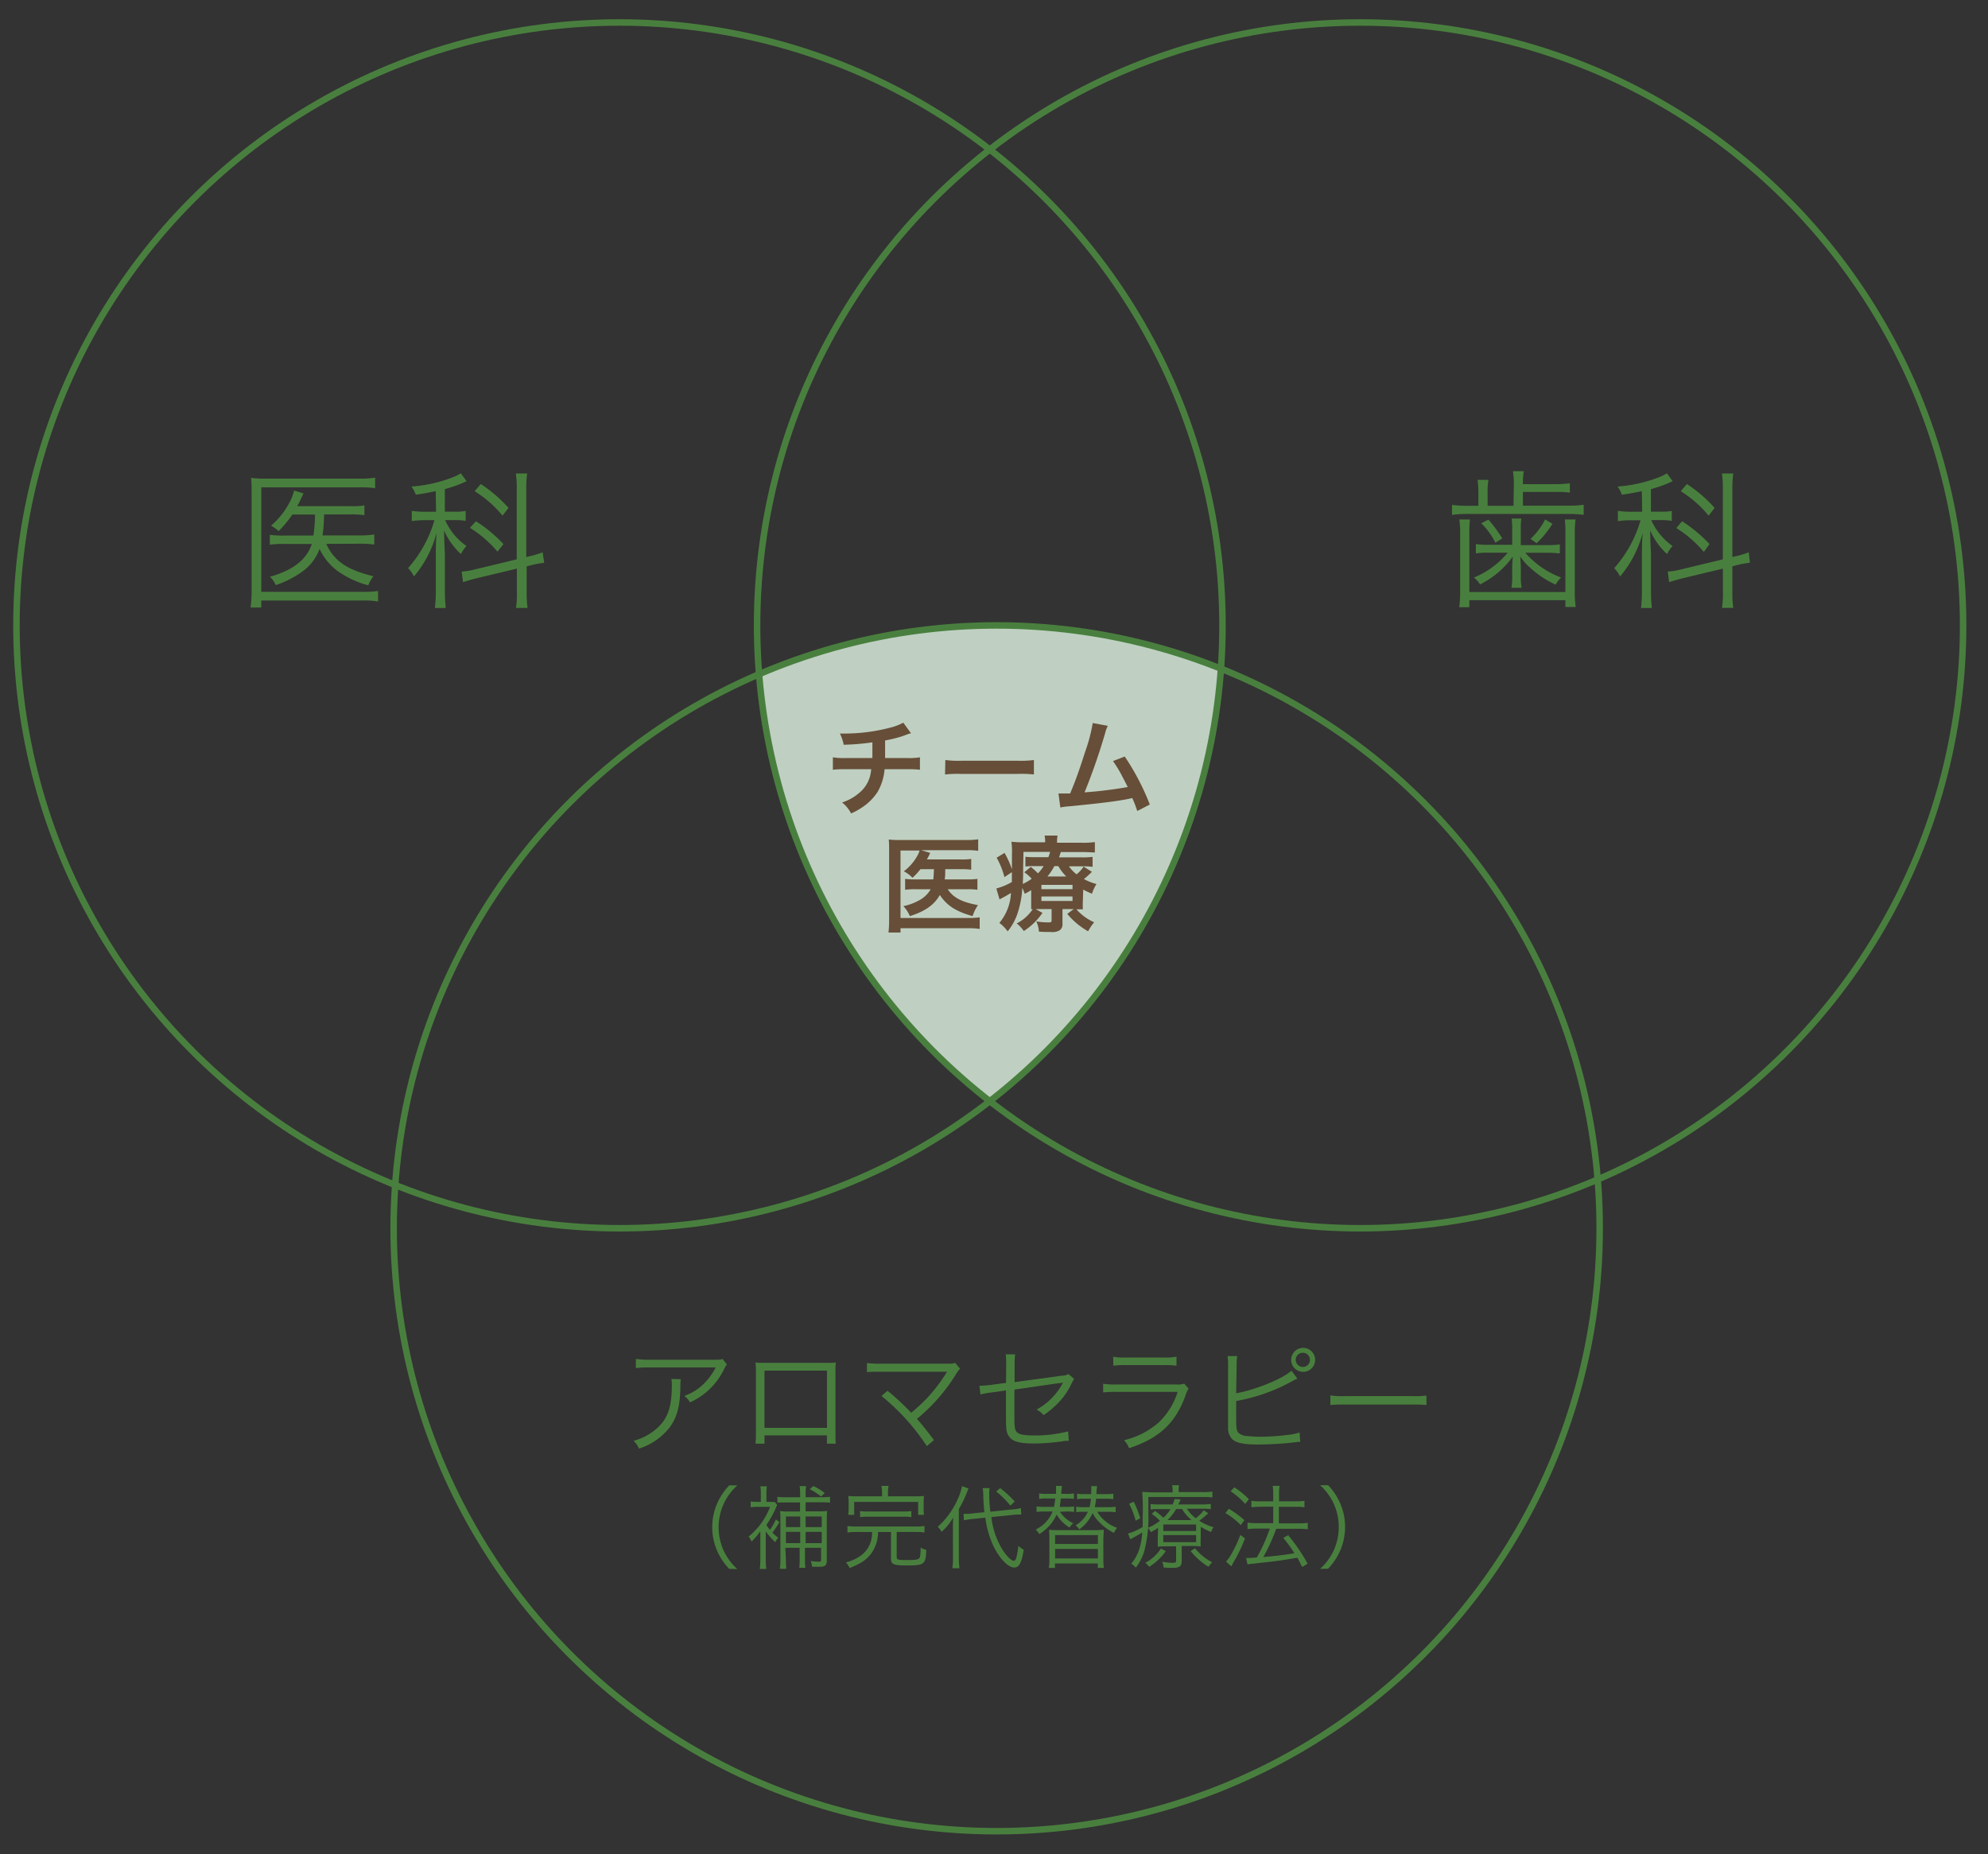
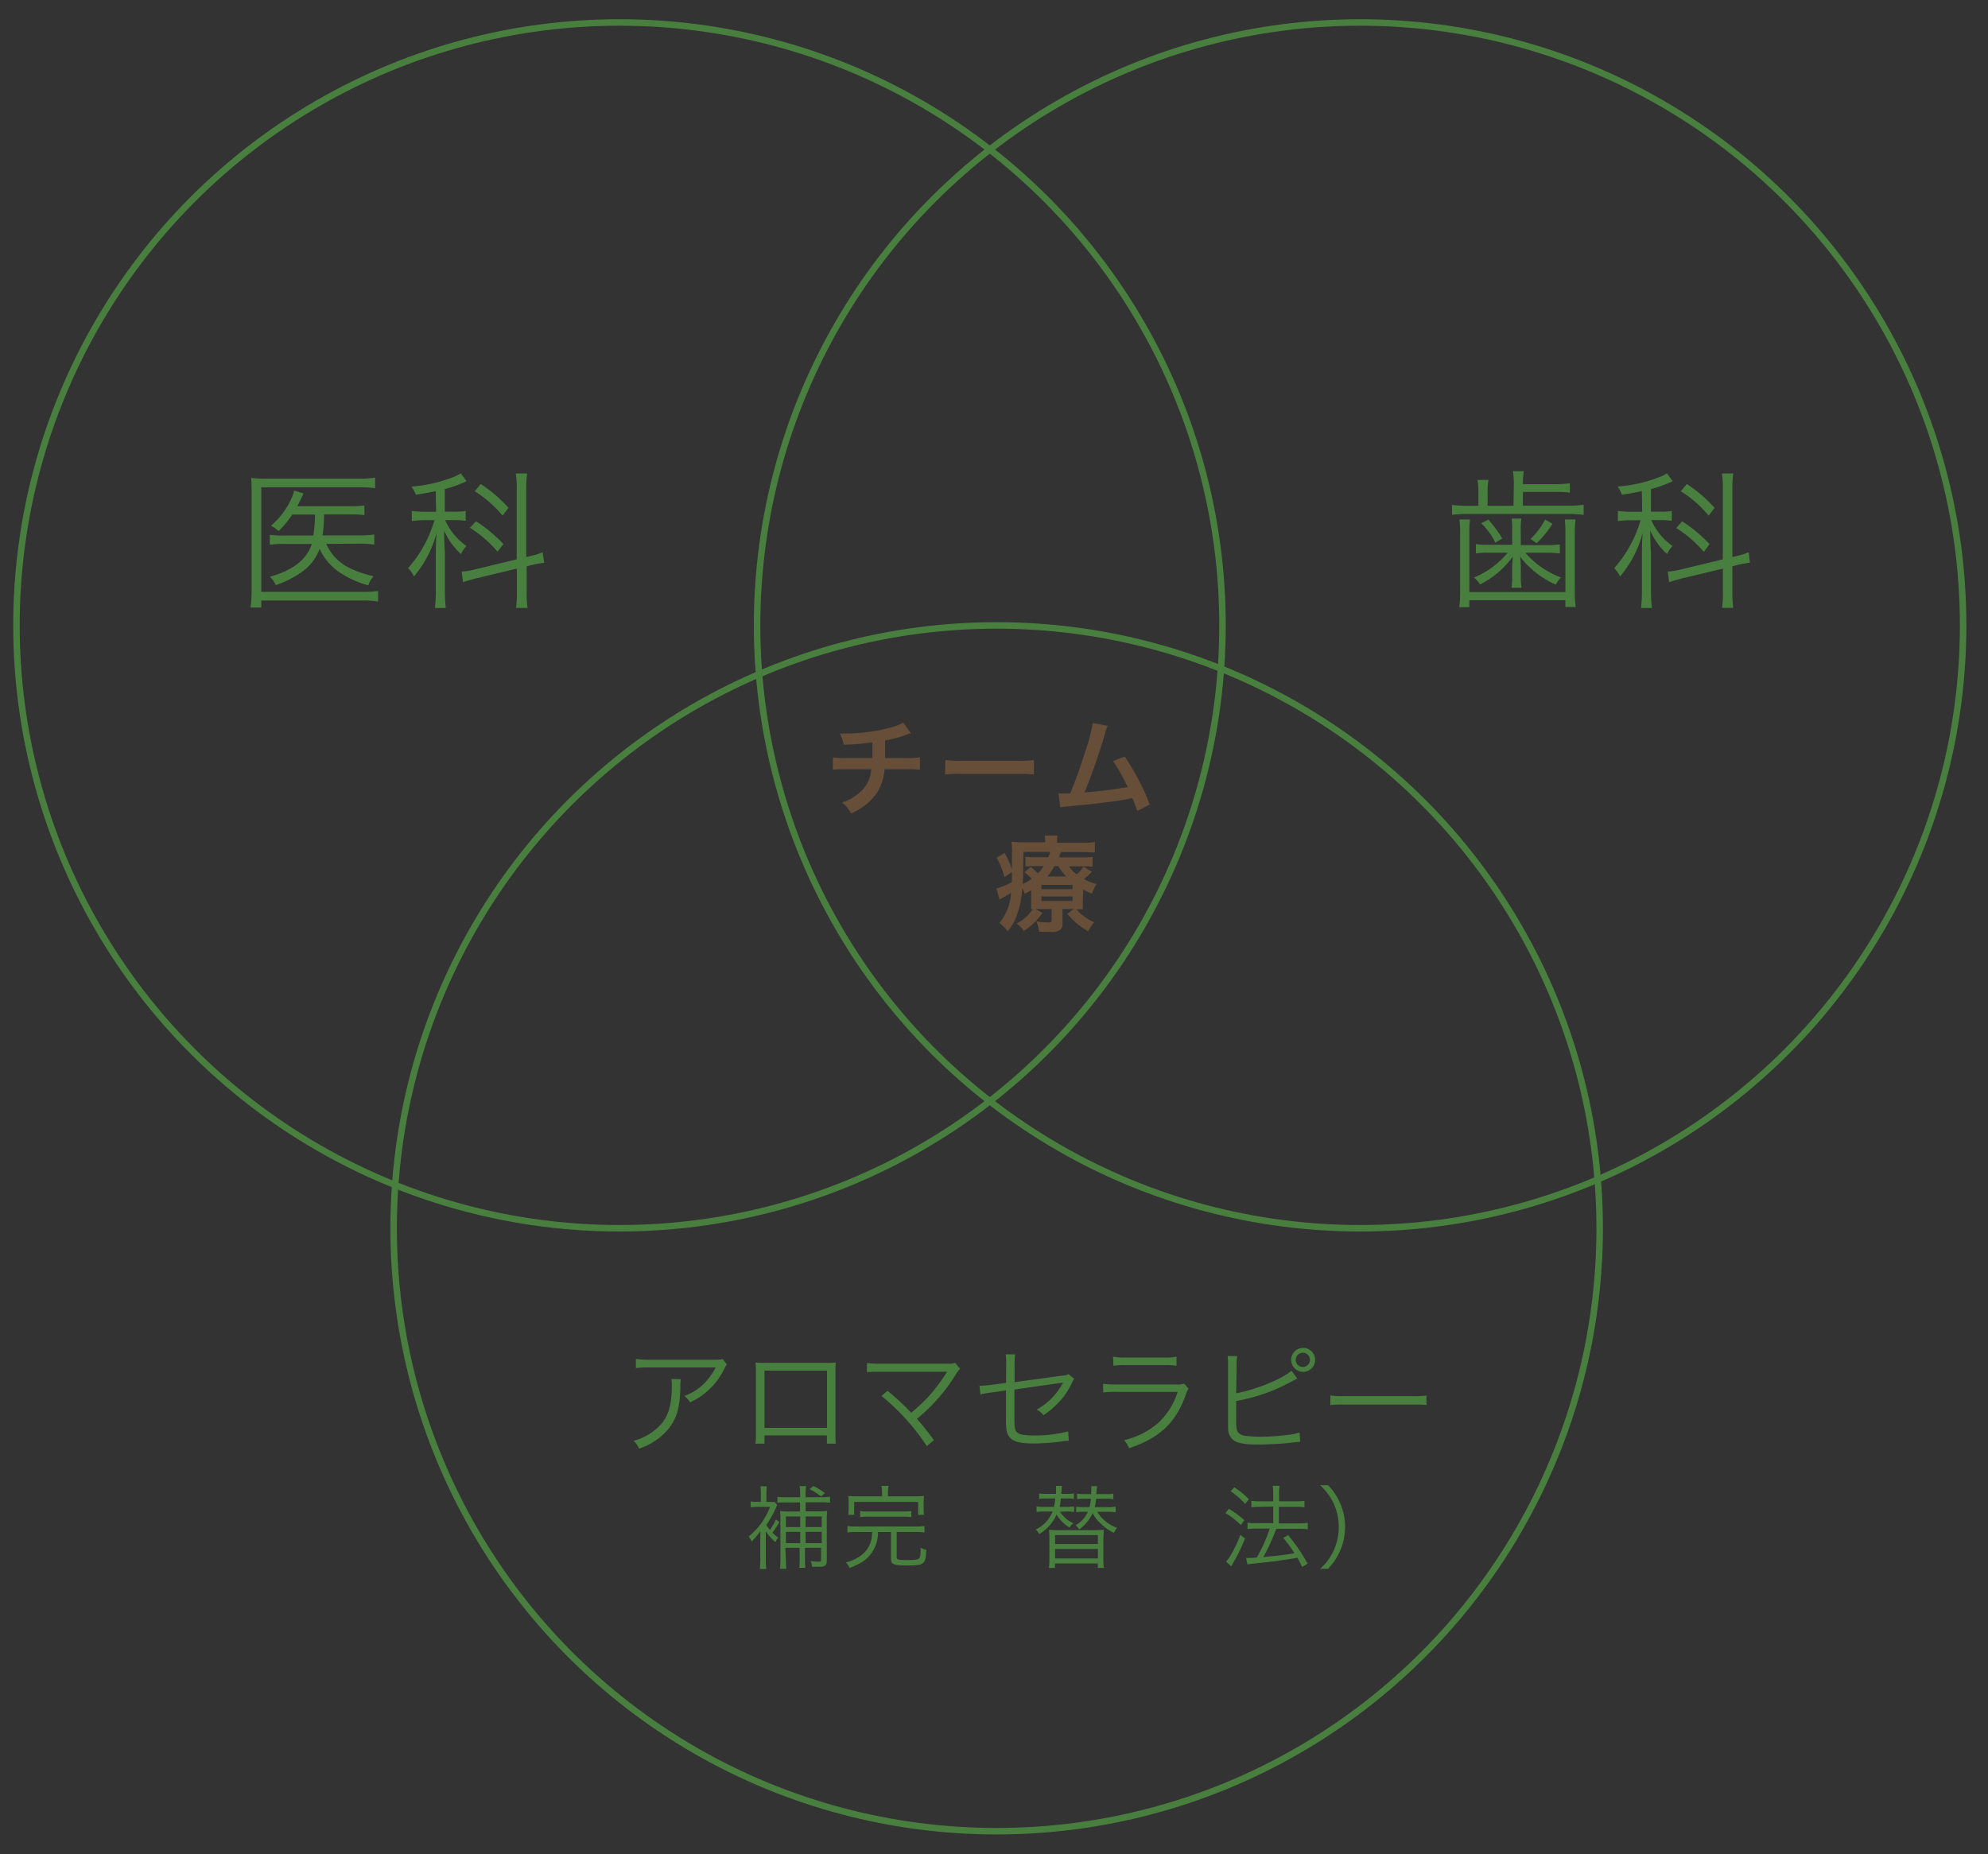
<svg xmlns="http://www.w3.org/2000/svg" id="レイヤー_1" data-name="レイヤー 1" viewBox="0 0 306.86 286.29">
  <rect x="0" y="0" width="306.86" height="286.29" fill="#333333" stroke="none" />
  <defs>
    <style>.cls-1{fill:#e2f7e6;opacity:0.8;}.cls-2{fill:none;stroke:#497f3e;stroke-miterlimit:10;}.cls-3{fill:#497f3e;}.cls-4{fill:#664e38;}</style>
  </defs>
  <title>circle01</title>
-   <path class="cls-1" d="M188.43,103.21a93.34,93.34,0,0,0-71.3.85,92.94,92.94,0,0,0,35.62,66A92.94,92.94,0,0,0,188.43,103.21Z" />
  <circle class="cls-2" cx="95.62" cy="96.55" r="93.08" />
  <circle class="cls-2" cx="209.94" cy="96.55" r="93.08" />
  <circle class="cls-2" cx="153.84" cy="189.64" r="93.08" />
  <path class="cls-3" d="M58.36,92.87a12.39,12.39,0,0,0-2.25-.16H40.33v1.08H38.68a20.61,20.61,0,0,0,.16-2.51V76.15c0-.94,0-1.61-.09-2.37a17.21,17.21,0,0,0,2.41.12H55.65a13.68,13.68,0,0,0,2.25-.16v1.63a15.81,15.81,0,0,0-2.23-.14H40.33V91.38H56.11a15.78,15.78,0,0,0,2.25-.14Zm-8-8.9c1.22,2.64,3.17,4,7.29,5a4.4,4.4,0,0,0-.8,1.4,14.68,14.68,0,0,1-4.69-2.18,8.91,8.91,0,0,1-2.83-3.45,7.42,7.42,0,0,1-2.62,3.47,15.21,15.21,0,0,1-4.14,2.12,4.32,4.32,0,0,0-.9-1.29c3.59-1,5.66-2.64,6.46-5.06H44a15.4,15.4,0,0,0-2.35.12V82.57a15,15,0,0,0,2.37.11h4.35a21.21,21.21,0,0,0,.25-3.24H45.12A16.61,16.61,0,0,1,43,82a4.63,4.63,0,0,0-1.17-.83,12.17,12.17,0,0,0,3.2-4.3,8,8,0,0,0,.37-1.13l1.45.44-.53,1.1c-.09.23-.23.48-.44.87H54a13.21,13.21,0,0,0,2.25-.11v1.49a16.2,16.2,0,0,0-2.23-.11h-4a26,26,0,0,1-.23,3.24h5.73a14,14,0,0,0,2.25-.14v1.56a15.08,15.08,0,0,0-2.3-.14Z" />
  <path class="cls-3" d="M67.26,75.83c-1.2.25-1.75.35-3.08.55a4.78,4.78,0,0,0-.67-1.26,21.92,21.92,0,0,0,6.55-1.5,6.18,6.18,0,0,0,1.06-.55l.9,1.22a18.84,18.84,0,0,1-3.36,1.22V79h1.61a7.66,7.66,0,0,0,1.61-.12v1.54a8.5,8.5,0,0,0-1.63-.12H68.71a9.69,9.69,0,0,0,3.29,4,5.3,5.3,0,0,0-.85,1.24,10.77,10.77,0,0,1-2.6-3.63c0,.32,0,1.49.12,3.54v5.75a21.55,21.55,0,0,0,.14,2.67H67.13a22.35,22.35,0,0,0,.14-2.67V85.93c0-.87,0-2.18.12-3.68A17,17,0,0,1,63.89,89a4.32,4.32,0,0,0-.9-1.29,19,19,0,0,0,4.07-7.4h-1.5a13.18,13.18,0,0,0-2,.14V78.87a13,13,0,0,0,2.07.14h1.68Zm6.37,13.43c-.85.21-1.61.44-2.16.62l-.21-1.63a11.51,11.51,0,0,0,2.18-.37l6.32-1.52V75.51a14.63,14.63,0,0,0-.14-2.41h1.75a16.76,16.76,0,0,0-.14,2.39V86l.37-.09a12.79,12.79,0,0,0,2.16-.64L84,86.89a16.77,16.77,0,0,0-2.18.41l-.53.14v3.91a17.21,17.21,0,0,0,.14,2.51H79.64a13.56,13.56,0,0,0,.14-2.53V87.79Zm-.16-8.78A22,22,0,0,1,77.71,84l-.92,1.17a18.06,18.06,0,0,0-4.25-3.68Zm.74-5.75a21.62,21.62,0,0,1,4.28,3.68l-.92,1.2a17.56,17.56,0,0,0-4.3-3.77Z" />
  <path class="cls-4" d="M140.63,113.23c-.19,0-.19,0-1.34.43a19.79,19.79,0,0,1-2.67.66c0,2.16,0,2.16,0,2.71H140a10,10,0,0,0,2-.11v1.92a14.64,14.64,0,0,0-1.92-.08h-3.54a8.38,8.38,0,0,1-1.07,3.49,8.28,8.28,0,0,1-2.61,2.54,10,10,0,0,1-1.49.8,5.19,5.19,0,0,0-1.39-1.7,7.38,7.38,0,0,0,2.48-1.34,5.1,5.1,0,0,0,1.84-2.72,9.2,9.2,0,0,0,.18-1.07h-4a14.66,14.66,0,0,0-1.92.08v-1.92a10,10,0,0,0,2,.11h4.1c0-.67,0-1.3,0-2.42a35.94,35.94,0,0,1-4.43.37,6.71,6.71,0,0,0-.59-1.73c.5,0,.75,0,1,0a27.64,27.64,0,0,0,6.85-.93,8.41,8.41,0,0,0,1.94-.75Z" />
  <path class="cls-4" d="M145.92,117.34a15.63,15.63,0,0,0,2.59.11H157a15.63,15.63,0,0,0,2.59-.11v2.23a17.65,17.65,0,0,0-2.61-.08h-8.5a17.66,17.66,0,0,0-2.61.08Z" />
  <path class="cls-4" d="M171,112.06a4.94,4.94,0,0,0-.42,1.15,94.89,94.89,0,0,1-3.17,9.12,63.19,63.19,0,0,0,6.66-.82c-.18-.38-.37-.74-.75-1.46a19.82,19.82,0,0,0-1.52-2.55l1.81-.7a37.46,37.46,0,0,1,3.87,7.41l-1.94,1a16.45,16.45,0,0,0-.77-2l-.58.13c-1.62.34-4.27.67-9.06,1.14a8.75,8.75,0,0,0-1.46.19l-.29-2.16h.42c.32,0,.7,0,1.38,0,.85-2,1.49-3.83,2.32-6.45a25.31,25.31,0,0,0,1.17-4.43Z" />
-   <path class="cls-4" d="M142.08,134.19a11.11,11.11,0,0,1-1.23,1.33,5,5,0,0,0-1.34-1,7.51,7.51,0,0,0,2.19-2.59,3.14,3.14,0,0,0,.24-.62H139v10.42h10.44a12.24,12.24,0,0,0,1.78-.1v1.79a10.19,10.19,0,0,0-1.76-.11H139v.66h-1.86a15.1,15.1,0,0,0,.1-1.86V131.32c0-.69,0-1.22-.06-1.71a12.73,12.73,0,0,0,1.73.08H149.2a11.16,11.16,0,0,0,1.79-.11v1.78a10.6,10.6,0,0,0-1.74-.1h-7.08l1.41.42a2.33,2.33,0,0,0-.13.29c-.13.26-.13.26-.38.72h5.27a9.79,9.79,0,0,0,1.57-.08v1.66a11.55,11.55,0,0,0-1.55-.08h-2.46a3,3,0,0,1,0,.35c0,.46,0,.78-.08,1.23h3.51a10,10,0,0,0,1.54-.08v1.68a10.47,10.47,0,0,0-1.58-.08h-3c.82,1.28,2.18,2,4.67,2.45a6.18,6.18,0,0,0-.83,1.7c-2.59-.72-4-1.65-5.06-3.27-.86,1.54-2.3,2.54-4.63,3.27a5,5,0,0,0-1-1.54,8.56,8.56,0,0,0,2.4-.88,4.45,4.45,0,0,0,1.82-1.73h-2.22a11.84,11.84,0,0,0-1.73.08v-1.68a11.87,11.87,0,0,0,1.76.08h2.59c.06-.58.06-.7.1-1.58Z" />
  <path class="cls-4" d="M167.15,139a13.75,13.75,0,0,0,0,1.39c-.34,0-.56,0-1,0a7.89,7.89,0,0,0,2.74,2,7.51,7.51,0,0,0-.93,1.39,11.22,11.22,0,0,1-3.22-2.69l1-.74H164v2.27a1.13,1.13,0,0,1-.42,1,2.26,2.26,0,0,1-1.41.27c-.58,0-1.15,0-1.81-.06a4.2,4.2,0,0,0-.4-1.58,10.49,10.49,0,0,0,1.75.16c.53,0,.61,0,.61-.38v-1.68h-1.75l-.72,0,1.06.59a10,10,0,0,1-2.88,2.8,5.25,5.25,0,0,0-1.1-1.17,6.43,6.43,0,0,0,2.48-2.21l-.24,0c0-.4,0-.66,0-1.38v-1.55c-.3.19-.46.29-1,.56a6.38,6.38,0,0,0-.37-.91,14.9,14.9,0,0,1-.74,3.94,8.7,8.7,0,0,1-1.52,2.77,6.16,6.16,0,0,0-1.28-1.3,7.77,7.77,0,0,0,1.79-4.63c-.46.29-1.09.64-1.46.83a1.62,1.62,0,0,0-.3.18l-.5-1.7a9.49,9.49,0,0,0,2.4-1c0-.54,0-.78,0-1.52l-1.15.77a12.35,12.35,0,0,0-1.2-3l1.22-.74a14.09,14.09,0,0,1,1.14,2.54v-.56c0-.27,0-1.18,0-1.7a11.75,11.75,0,0,0-.08-2,16.59,16.59,0,0,0,2,.08h3.2V130a4.25,4.25,0,0,0-.08-1h2a5.14,5.14,0,0,0-.08,1v.11H167a12.75,12.75,0,0,0,2-.1v1.6c-.58,0-1-.06-1.76-.06h-3.5c-.13.4-.18.56-.27.82H167a11.84,11.84,0,0,0,1.65-.08v1.54a10.53,10.53,0,0,0-1.58-.08H165a5.3,5.3,0,0,0,1.17,1.23,4.61,4.61,0,0,0,1.09-1.18l1.28.8a15.58,15.58,0,0,1-1.23,1.12,9.05,9.05,0,0,0,1.94.77,5.74,5.74,0,0,0-.69,1.49,9.93,9.93,0,0,1-1.36-.64Zm-9.22-5.19c0,1,0,1.7-.06,2.66a7.7,7.7,0,0,0,1.38-.8,6.32,6.32,0,0,0-1.14-1l1-.83a10.13,10.13,0,0,1,1.1,1,5.9,5.9,0,0,0,.88-1.12h-1.34a11.5,11.5,0,0,0-1.47.06v-1.5a12.76,12.76,0,0,0,1.54.06h2a5.45,5.45,0,0,0,.27-.82h-4.11Zm2.82,3.47h4.8v-.67h-4.8Zm0,1.82h4.8v-.69h-4.8Zm3.83-3.78a7.69,7.69,0,0,1-1.22-1.6h-.61a10,10,0,0,1-1.07,1.6Z" />
  <path class="cls-3" d="M233.67,74.75a11.43,11.43,0,0,0-.14-2h1.68a10.82,10.82,0,0,0-.14,2h5a15.1,15.1,0,0,0,2.25-.14v1.45a14.24,14.24,0,0,0-2.25-.11h-5v2.12h7.06a15.51,15.51,0,0,0,2.32-.14v1.56a15.94,15.94,0,0,0-2.32-.14H226.57a17.26,17.26,0,0,0-2.44.14V77.95a17.39,17.39,0,0,0,2.46.14h1.61V76a11.41,11.41,0,0,0-.14-1.91h1.7a9.15,9.15,0,0,0-.14,1.93v2.07h4Zm-6.78,5.45a19.53,19.53,0,0,0-.09,2.28V91.4h14.83V82.48a20.56,20.56,0,0,0-.09-2.28h1.66a14.25,14.25,0,0,0-.12,2.3V91a16.5,16.5,0,0,0,.14,2.71h-1.59V92.66H226.8v1.08h-1.56a17.13,17.13,0,0,0,.14-2.71V82.5a14.73,14.73,0,0,0-.12-2.3Zm2.78,5.13a11.4,11.4,0,0,0-1.86.11V84a10.71,10.71,0,0,0,1.89.11h3.72V81.81a11.28,11.28,0,0,0-.09-1.75h1.5a11.25,11.25,0,0,0-.09,1.75v2.35h4.12a13.66,13.66,0,0,0,1.91-.11v1.4a14.73,14.73,0,0,0-1.86-.11h-3.47a13.61,13.61,0,0,0,5.52,3.82,4.5,4.5,0,0,0-.83,1.1,14.42,14.42,0,0,1-4-2.67,8,8,0,0,1-1.47-1.68c.07,1.08.09,1.52.09,1.91V89a9.36,9.36,0,0,0,.12,1.75H233.3a9.43,9.43,0,0,0,.12-1.75V87.84c0-.51,0-.78.09-1.91a13.86,13.86,0,0,1-5.06,4.3,3.71,3.71,0,0,0-.94-1.06,13.39,13.39,0,0,0,5.22-3.84Zm1.15-1.54a10.78,10.78,0,0,0-2.18-3l1.1-.57a20.83,20.83,0,0,1,2.14,2.9Zm8.81-2.92a15.4,15.4,0,0,1-2.44,3l-.94-.67a10.88,10.88,0,0,0,2.25-3Z" />
  <path class="cls-3" d="M253.43,75.83c-1.2.25-1.75.35-3.08.55a4.78,4.78,0,0,0-.67-1.26,21.92,21.92,0,0,0,6.55-1.5,6.18,6.18,0,0,0,1.06-.55l.9,1.22a18.84,18.84,0,0,1-3.36,1.22V79h1.61a7.66,7.66,0,0,0,1.61-.12v1.54a8.5,8.5,0,0,0-1.63-.12h-1.54a9.69,9.69,0,0,0,3.29,4,5.3,5.3,0,0,0-.85,1.24,10.77,10.77,0,0,1-2.6-3.63c0,.32,0,1.49.12,3.54v5.75a21.55,21.55,0,0,0,.14,2.67h-1.68a22.35,22.35,0,0,0,.14-2.67V85.93c0-.87,0-2.18.12-3.68a17,17,0,0,1-3.5,6.76,4.32,4.32,0,0,0-.9-1.29,19,19,0,0,0,4.07-7.4h-1.5a13.18,13.18,0,0,0-2,.14V78.87a13,13,0,0,0,2.07.14h1.68Zm6.37,13.43c-.85.21-1.61.44-2.16.62l-.21-1.63a11.51,11.51,0,0,0,2.18-.37l6.32-1.52V75.51a14.63,14.63,0,0,0-.14-2.41h1.75a16.76,16.76,0,0,0-.14,2.39V86l.37-.09a12.79,12.79,0,0,0,2.16-.64l.18,1.61a16.77,16.77,0,0,0-2.18.41l-.53.14v3.91a17.21,17.21,0,0,0,.14,2.51H265.8a13.56,13.56,0,0,0,.14-2.53V87.79Zm-.16-8.78A22,22,0,0,1,263.87,84L263,85.21a18.06,18.06,0,0,0-4.25-3.68Zm.74-5.75a21.62,21.62,0,0,1,4.28,3.68l-.92,1.2a17.56,17.56,0,0,0-4.3-3.77Z" />
  <path class="cls-3" d="M105.09,212.93a6.6,6.6,0,0,0-.07,1.26c-.05,3-.56,4.79-1.78,6.34a9.81,9.81,0,0,1-4.61,3.12,3.5,3.5,0,0,0-.83-1.21,8.47,8.47,0,0,0,3.29-1.66c1.91-1.53,2.61-3.37,2.61-6.88a4.79,4.79,0,0,0-.07-1Zm7.11-2.27a3.24,3.24,0,0,0-.43.72,10.78,10.78,0,0,1-5.26,5.13,3.54,3.54,0,0,0-.88-1,7.78,7.78,0,0,0,2.84-1.71,9.52,9.52,0,0,0,2-2.68H100.27a17.36,17.36,0,0,0-2.12.09V209.8a13.2,13.2,0,0,0,2.14.13H110c1.21,0,1.21,0,1.53-.13Z" />
  <path class="cls-3" d="M118,221.61v1.28h-1.39a9.38,9.38,0,0,0,.07-1.35v-9.78a9.26,9.26,0,0,0-.07-1.4,13,13,0,0,0,1.4.05h9.6a9.42,9.42,0,0,0,1.4-.05,9.81,9.81,0,0,0-.05,1.4v9.74c0,.54,0,1,.05,1.39h-1.37v-1.28Zm9.65-10H118v8.84h9.65Z" />
  <path class="cls-3" d="M137,214.72a39,39,0,0,1,3.65,3.4,31.38,31.38,0,0,0,2.4-2.21,26.37,26.37,0,0,0,3-3.91l.14-.22c-.25,0-.25,0-10.28,0-1,0-1.48,0-2.09.07v-1.42a13,13,0,0,0,2.11.11h10.5a2.19,2.19,0,0,0,1-.13l.76.9a5.13,5.13,0,0,0-.72,1,27.54,27.54,0,0,1-5.94,6.75c.68.74,1.42,1.67,2.63,3.28l-1.1.92a34,34,0,0,0-7-7.74Z" />
  <path class="cls-3" d="M155.31,210.76a10.44,10.44,0,0,0-.07-1.66h1.46a10.31,10.31,0,0,0-.09,1.66v2.63l7.31-1a2,2,0,0,0,1-.25l.88.74a5.28,5.28,0,0,0-.29.5,12.16,12.16,0,0,1-1.37,2.3,13.81,13.81,0,0,1-3.06,2.81,3.07,3.07,0,0,0-1.08-.86,10,10,0,0,0,4.09-4.18l-.41.09-.22,0-6.88,1v4.25c0,1.67.07,2.05.45,2.38s1.13.45,2.61.45a20.46,20.46,0,0,0,5.24-.63l.09,1.46c-.49,0-.59,0-1.08.09a32,32,0,0,1-4.27.32c-2.05,0-3.1-.25-3.67-.85s-.67-1.13-.67-3v-4.34l-2.18.31a11.45,11.45,0,0,0-1.76.31l-.16-1.35h.27c.31,0,.94-.05,1.55-.13l2.29-.31Z" />
  <path class="cls-3" d="M170.27,213.64a13,13,0,0,0,2.11.11h9.24a3,3,0,0,0,1.17-.13l.67.77a5.22,5.22,0,0,0-.5,1.13c-1.53,4.2-4,6.5-8.68,8.07a3.94,3.94,0,0,0-.77-1.24,12.36,12.36,0,0,0,5.35-2.74,11.11,11.11,0,0,0,2.92-4.72h-9.4a16.54,16.54,0,0,0-2.09.09Zm1.55-4.18a8.24,8.24,0,0,0,1.89.13h6a8.24,8.24,0,0,0,1.89-.13v1.39a12,12,0,0,0-1.87-.09h-6a12,12,0,0,0-1.87.09Z" />
  <path class="cls-3" d="M190.81,215.11c3-.54,7.17-2.23,8.53-3.49l.92,1.22c-.29.13-.32.14-.77.38a27.87,27.87,0,0,1-8.68,3.08v2.63a.39.39,0,0,1,0,.11v.2c0,1.26.07,1.67.38,2a2.16,2.16,0,0,0,1.37.47,18.72,18.72,0,0,0,2.13.11,35.7,35.7,0,0,0,4.12-.29,8.71,8.71,0,0,0,1.78-.36l.11,1.44c-.34,0-.34,0-1.69.16-1.15.13-3.53.25-4.77.25-2.12,0-3.31-.22-3.94-.74a2.39,2.39,0,0,1-.74-1.73c0-.29,0-.65,0-1.4v-8.3a10.68,10.68,0,0,0-.07-1.49h1.48a8.3,8.3,0,0,0-.09,1.51ZM203,209.95a1.85,1.85,0,1,1-1.85-1.85A1.85,1.85,0,0,1,203,209.95Zm-3,0a1.11,1.11,0,0,0,1.1,1.1,1.1,1.1,0,1,0-1.1-1.1Z" />
  <path class="cls-3" d="M205.35,215.44a12.65,12.65,0,0,0,2.23.11H218a14.17,14.17,0,0,0,2.18-.09v1.46a20.73,20.73,0,0,0-2.2-.07H207.58a19.8,19.8,0,0,0-2.23.07Z" />
-   <path class="cls-3" d="M112.56,242.22a9.43,9.43,0,0,1-1.95-3,9.17,9.17,0,0,1,0-6.89,9.44,9.44,0,0,1,1.95-3h1.25a8.87,8.87,0,0,0-2.13,2.9,8.75,8.75,0,0,0,0,7.12,8.86,8.86,0,0,0,2.13,2.9Z" />
  <path class="cls-3" d="M120.31,235a18.11,18.11,0,0,1-1.08,1.63,6.62,6.62,0,0,0,.91.78,2.12,2.12,0,0,0-.46.69,9.27,9.27,0,0,1-1.48-1.68c0,.6,0,1,0,1.11v3.24a10.1,10.1,0,0,0,.08,1.46h-1a10.57,10.57,0,0,0,.08-1.44v-3c0-.18,0-1,0-1.39A10.61,10.61,0,0,1,116,238a2.3,2.3,0,0,0-.45-.77,10.71,10.71,0,0,0,3.31-4.59H117a8.62,8.62,0,0,0-1.13.07v-.91a5.19,5.19,0,0,0,1.09.07h.48v-1.34a7,7,0,0,0-.07-1.06h1a7.77,7.77,0,0,0-.07,1.05v1.36h.62a3,3,0,0,0,.66,0l.39.49a3,3,0,0,0-.22.45,15.34,15.34,0,0,1-1.46,2.62,5,5,0,0,0,.56.76,9.13,9.13,0,0,0,.91-1.62Zm1,5.77a11.09,11.09,0,0,0,.07,1.44h-1a10.09,10.09,0,0,0,.08-1.43v-6.16a9.22,9.22,0,0,0-.06-1.33,9.12,9.12,0,0,0,1.33.07h1.76v-1.4h-2.41A8.84,8.84,0,0,0,120,232v-.91a6.38,6.38,0,0,0,1.13.07h2.38v-.45a8.36,8.36,0,0,0-.08-1.27h1a8.29,8.29,0,0,0-.08,1.29v.43h2.54a7.65,7.65,0,0,0,1.23-.08V232a9.51,9.51,0,0,0-1.25-.06h-2.52v1.4h2a8.32,8.32,0,0,0,1.33-.07,10.56,10.56,0,0,0-.06,1.36v6.3c0,.41-.07.63-.27.78s-.36.18-1,.18c-.32,0-.53,0-1,0a2.41,2.41,0,0,0-.22-.88,8.71,8.71,0,0,0,1.25.1c.31,0,.36-.06.36-.35v-1.79h-2.49v1.85a9.46,9.46,0,0,0,.06,1.23h-.94a9.08,9.08,0,0,0,.06-1.22v-1.86h-2.21Zm2.21-5v-1.64h-2.21v1.64Zm0,2.48v-1.75h-2.21v1.75Zm3.32-2.48v-1.64h-2.49v1.64Zm0,2.48v-1.75h-2.49v1.75Zm-.1-7.21a9.67,9.67,0,0,0-1.76-1.13l.57-.48a9.5,9.5,0,0,1,1.76,1.08Z" />
  <path class="cls-3" d="M132.21,236.52a9.67,9.67,0,0,0-1.4.08v-1a9.28,9.28,0,0,0,1.4.08h9.09a9.26,9.26,0,0,0,1.4-.08v1a9.52,9.52,0,0,0-1.4-.08h-2.89v3.89c0,.39.2.45,1.61.45,1.58,0,1.9-.1,2-.56a7.08,7.08,0,0,0,.08-1.37,3,3,0,0,0,.87.35c-.07,2.24-.28,2.41-3,2.41-2,0-2.44-.17-2.44-1v-4.16h-2a5.66,5.66,0,0,1-.56,2.49,5.2,5.2,0,0,1-2,2.2,14.84,14.84,0,0,1-1.83.87,3.15,3.15,0,0,0-.57-.87,6.76,6.76,0,0,0,2.41-1.13,4.16,4.16,0,0,0,1.55-2.56,9.7,9.7,0,0,0,.1-1Zm3.94-6a5,5,0,0,0-.1-1.11h1.11a4.66,4.66,0,0,0-.1,1.11v.5h4.17a12.76,12.76,0,0,0,1.4-.06,5.88,5.88,0,0,0-.06,1v.92a6.36,6.36,0,0,0,.06,1h-.91v-2h-9.87v2h-.92a6.73,6.73,0,0,0,.06-1v-.92a6.23,6.23,0,0,0-.06-1,13,13,0,0,0,1.42.06h3.81Zm-3.4,2.77a7.43,7.43,0,0,0,1.23.07h5.46a7.43,7.43,0,0,0,1.23-.07v.94a7.53,7.53,0,0,0-1.23-.07H134a7.53,7.53,0,0,0-1.23.07Z" />
-   <path class="cls-3" d="M147.09,236c0-.66,0-1.13.06-1.74a9.08,9.08,0,0,1-1.82,2.25,2.34,2.34,0,0,0-.59-.78,12.61,12.61,0,0,0,3.15-4.4,8.94,8.94,0,0,0,.6-1.88l1,.35-.32.81A18.8,18.8,0,0,1,148,233v7.45a11.71,11.71,0,0,0,.1,1.67H147a11,11,0,0,0,.1-1.71Zm5.93-1.78a12.28,12.28,0,0,0,1.76,5.1c.64,1,1.34,1.65,1.7,1.65.17,0,.28-.12.39-.46a11.14,11.14,0,0,0,.32-1.85,4,4,0,0,0,.83.6c-.32,2-.71,2.75-1.46,2.75-1,0-2.37-1.5-3.32-3.53a15.51,15.51,0,0,1-1.15-4.17l-1.91.2a9.66,9.66,0,0,0-1.39.21l-.06-1H149c.27,0,.74,0,1.13-.07l1.82-.18c-.1-.9-.15-1.74-.17-2.45a7.92,7.92,0,0,0-.1-1.27h1.08a4.3,4.3,0,0,0-.07.92,20.86,20.86,0,0,0,.18,2.72l3.29-.34a7.52,7.52,0,0,0,1.41-.22l.08,1h-.34c-.18,0-.67,0-1.06.07Zm1.36-4.47a17.7,17.7,0,0,1,2.25,2.06l-.67.64a13.33,13.33,0,0,0-2.19-2.17Z" />
  <path class="cls-3" d="M163.61,233.4a4.52,4.52,0,0,0,.56.7,4.82,4.82,0,0,0,1.5,1.08,2.22,2.22,0,0,0-.58.66,5.87,5.87,0,0,1-2-2,6.79,6.79,0,0,1-2.66,3,3.36,3.36,0,0,0-.57-.69,5.27,5.27,0,0,0,2.62-2.79h-1.16a8.68,8.68,0,0,0-1.32.07v-.85a8.65,8.65,0,0,0,1.33.07h1.36a11.33,11.33,0,0,0,.2-1.3h-1.3a6.58,6.58,0,0,0-1.19.07v-.85a6.74,6.74,0,0,0,1.2.07H163c0-.38,0-.38,0-.73a3.3,3.3,0,0,0,0-.5h.91c0,.11-.06.52-.1,1.23h.78a6,6,0,0,0,1.18-.07v.85a5.89,5.89,0,0,0-1.15-.07h-.87c-.07.63-.1.88-.18,1.3h1a8.16,8.16,0,0,0,1.23-.07v.85a7.16,7.16,0,0,0-1.21-.07Zm5.25,2.84a15,15,0,0,0,1.51-.06c0,.48-.06.91-.06,1.53v2.93a8.69,8.69,0,0,0,.08,1.43h-.94v-.69h-6.61v.69h-.94a9,9,0,0,0,.08-1.43v-2.93c0-.6,0-1-.06-1.53a14.74,14.74,0,0,0,1.5.06Zm-6,2.14h6.61V237h-6.61Zm0,2.23h6.61v-1.47h-6.61Zm6.5-7.21a5.63,5.63,0,0,0,1.23,1.43,5.51,5.51,0,0,0,1.85,1.05,2.69,2.69,0,0,0-.49.78,7.83,7.83,0,0,1-2.3-1.69,5.48,5.48,0,0,1-1-1.37,6.13,6.13,0,0,1-2.06,2.52l-.1-.14a2,2,0,0,0-.48-.49,4.47,4.47,0,0,0,1.91-2.09h-.6a7.15,7.15,0,0,0-1.2.07v-.85a8.27,8.27,0,0,0,1.23.07h.83a10.92,10.92,0,0,0,.22-1.3h-1a5.9,5.9,0,0,0-1.15.07v-.85a7.81,7.81,0,0,0,1.18.07h1a4.62,4.62,0,0,0,0-.46,3.44,3.44,0,0,0,0-.77h.91a10.82,10.82,0,0,0-.11,1.23h1.44a6.41,6.41,0,0,0,1.18-.07v.85a5.8,5.8,0,0,0-1.15-.07h-1.51a8.34,8.34,0,0,1-.21,1.3h1.95a8,8,0,0,0,1.28-.07v.85a8.41,8.41,0,0,0-1.29-.07Z" />
-   <path class="cls-3" d="M181,230.22a3.51,3.51,0,0,0-.08-.92H182a4.23,4.23,0,0,0-.07.92v.15h3.66a10.81,10.81,0,0,0,1.55-.08v.9a10.61,10.61,0,0,0-1.5-.07h-8.39v2.49a20,20,0,0,1-.66,6,8.13,8.13,0,0,1-1.27,2.42,2.48,2.48,0,0,0-.71-.6,6.75,6.75,0,0,0,1.29-2.4,10.7,10.7,0,0,0,.42-2.45c-.53.34-.92.56-1.54.9a3.39,3.39,0,0,0-.31.18l-.35-.9a9.64,9.64,0,0,0,2.26-1c0-.53,0-.86,0-1.54a34.86,34.86,0,0,0-.07-3.88c.5,0,1,.07,1.6.07H181Zm-6,1.64a14.06,14.06,0,0,1,1,2.56l-.71.36a12.07,12.07,0,0,0-1-2.61Zm4.94,7.62a8.73,8.73,0,0,1-2.56,2.42,2.79,2.79,0,0,0-.6-.62,6.18,6.18,0,0,0,2.41-2.21Zm-1.18-3.6a10.28,10.28,0,0,1-1.12.67,2.26,2.26,0,0,0-.45-.67,7.34,7.34,0,0,0,1.85-1.09,8,8,0,0,0-1.27-1.06l.53-.46a13,13,0,0,1,1.27,1.06,6,6,0,0,0,1.11-1.34h-1.88a8.64,8.64,0,0,0-1.2.06v-.84a9.17,9.17,0,0,0,1.23.06H181a4.71,4.71,0,0,0,.31-.85l.94.08c-.18.39-.24.5-.38.77h3.63a9.31,9.31,0,0,0,1.39-.08V233a8.7,8.7,0,0,0-1.36-.07h-2.33a5.74,5.74,0,0,0,1.37,1.47,5.64,5.64,0,0,0,1.23-1.23l.7.46a13.84,13.84,0,0,1-1.39,1.16,8.14,8.14,0,0,0,2.21,1,2.48,2.48,0,0,0-.38.74,13,13,0,0,1-1.6-.8v1.72a10.1,10.1,0,0,0,0,1.3,10.13,10.13,0,0,0-1.23-.06H182.4v2.37c0,.71-.32,1-1.32,1-.49,0-1,0-1.48-.07a2.61,2.61,0,0,0-.21-.88,7.37,7.37,0,0,0,1.56.17c.5,0,.59-.06.59-.35v-2.19h-1.47a12,12,0,0,0-1.37.06,10.08,10.08,0,0,0,0-1.28Zm.8.49h5.07v-1h-5.07Zm0,1.72h5.07V237h-5.07Zm4.36-3.4a7.2,7.2,0,0,1-1.47-1.71h-.91a7.67,7.67,0,0,1-1.34,1.71Zm.53,4.34a8.15,8.15,0,0,0,2.66,2.17,3.74,3.74,0,0,0-.57.7,10.75,10.75,0,0,1-2.75-2.42Z" />
  <path class="cls-3" d="M189.68,232.94a17.45,17.45,0,0,1,2.4,1.75l-.55.77a11.49,11.49,0,0,0-2.38-1.86Zm2.49,4.58a24.62,24.62,0,0,1-1.83,3.78c-.08.14-.13.24-.28.53l-.81-.73a6.13,6.13,0,0,0,.85-1.22,17.6,17.6,0,0,0,1.35-2.91Zm-1.65-7.89a12.31,12.31,0,0,1,2.25,1.83l-.57.73a10.93,10.93,0,0,0-2.25-1.95Zm4,3a9.72,9.72,0,0,0-1.36.08v-1a8.73,8.73,0,0,0,1.37.08h2v-1a8.1,8.1,0,0,0-.08-1.39h1.06a7.68,7.68,0,0,0-.08,1.39v1h2.66a8,8,0,0,0,1.26-.08v1a8,8,0,0,0-1.25-.08H197.4v2.56h3.17a8.18,8.18,0,0,0,1.29-.08v1a8.49,8.49,0,0,0-1.27-.08H197a31.17,31.17,0,0,1-2,4.37c2.45-.24,3.43-.35,4.8-.6a20.43,20.43,0,0,0-1.72-2.37l.76-.41a27.87,27.87,0,0,1,3,4.4l-.85.5c-.36-.73-.48-1-.74-1.43-1.11.2-1.11.2-2.52.41-1,.15-1,.15-4.09.49-.57.06-.77.08-1.08.14l-.22-1a3,3,0,0,0,.48,0,11.68,11.68,0,0,0,1.18-.07,25.29,25.29,0,0,0,2-4.46h-2.07a9.94,9.94,0,0,0-1.37.08v-1a9.2,9.2,0,0,0,1.39.08h2.58v-2.56Z" />
  <path class="cls-3" d="M203.76,242.22a8.72,8.72,0,0,0,2.13-2.9,8.74,8.74,0,0,0,0-7.12,8.72,8.72,0,0,0-2.13-2.9H205a9.44,9.44,0,0,1,1.95,3,9.16,9.16,0,0,1,0,6.89,9.42,9.42,0,0,1-1.95,3Z" />
</svg>